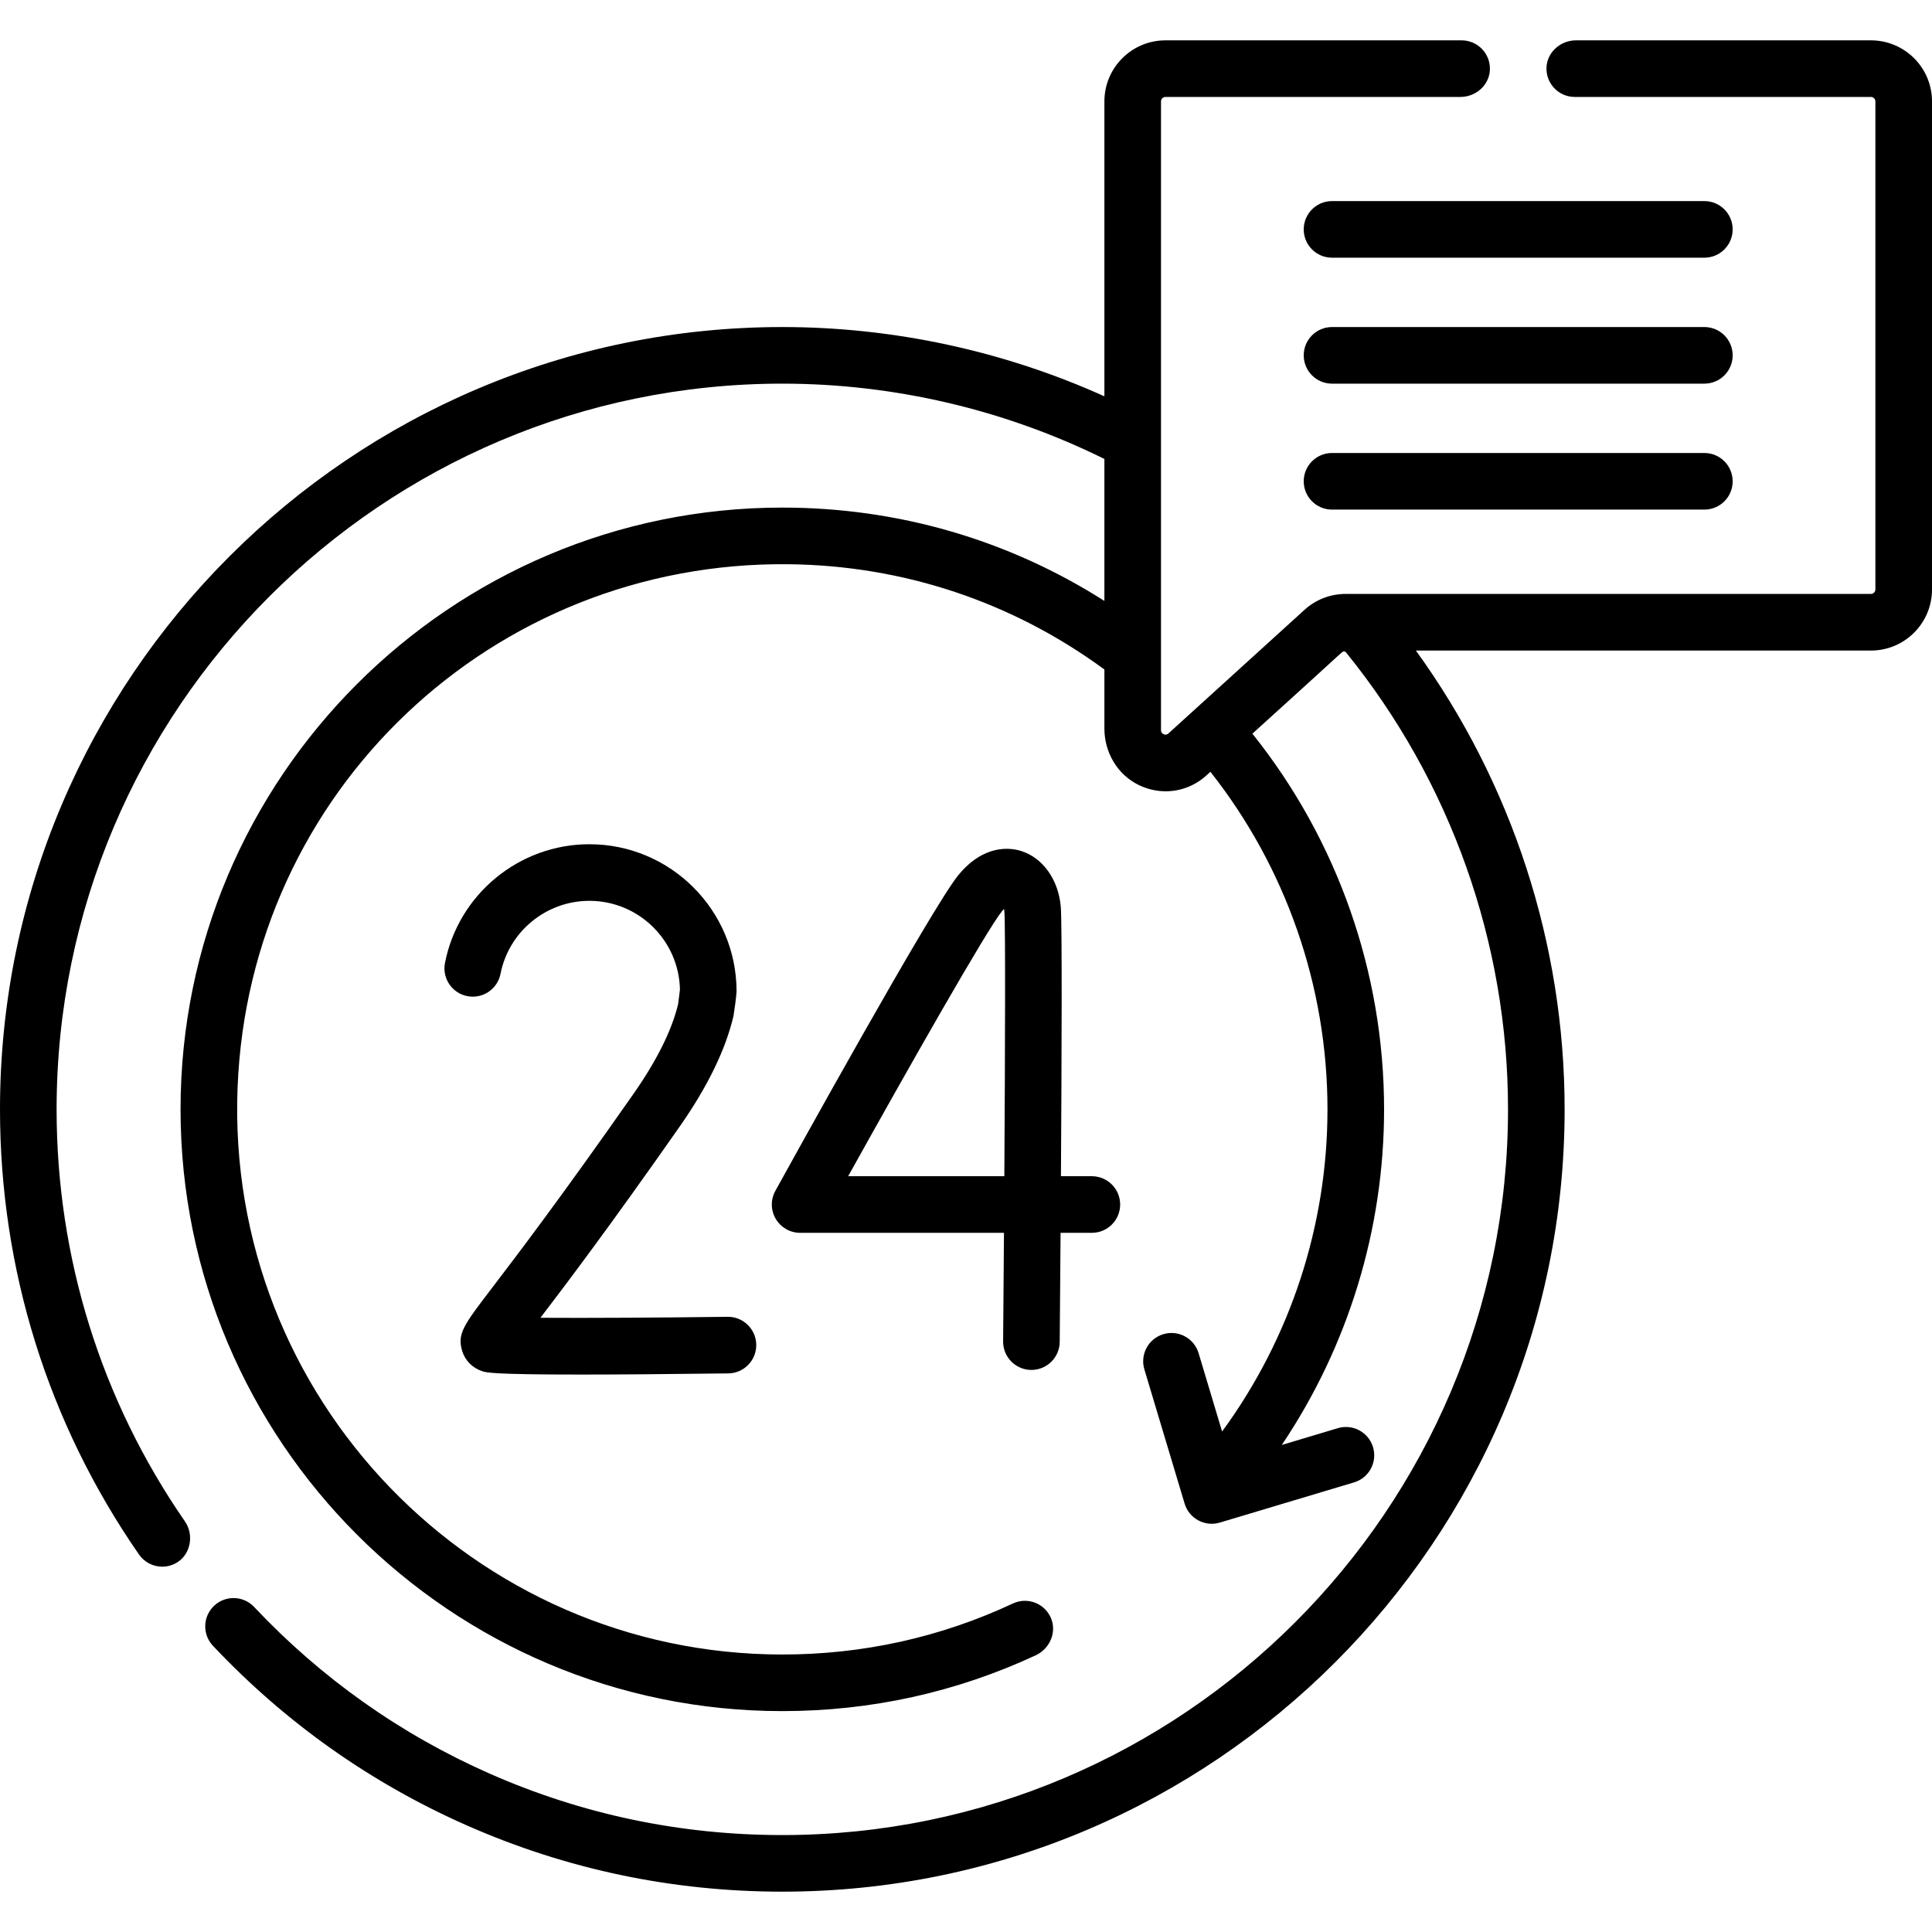
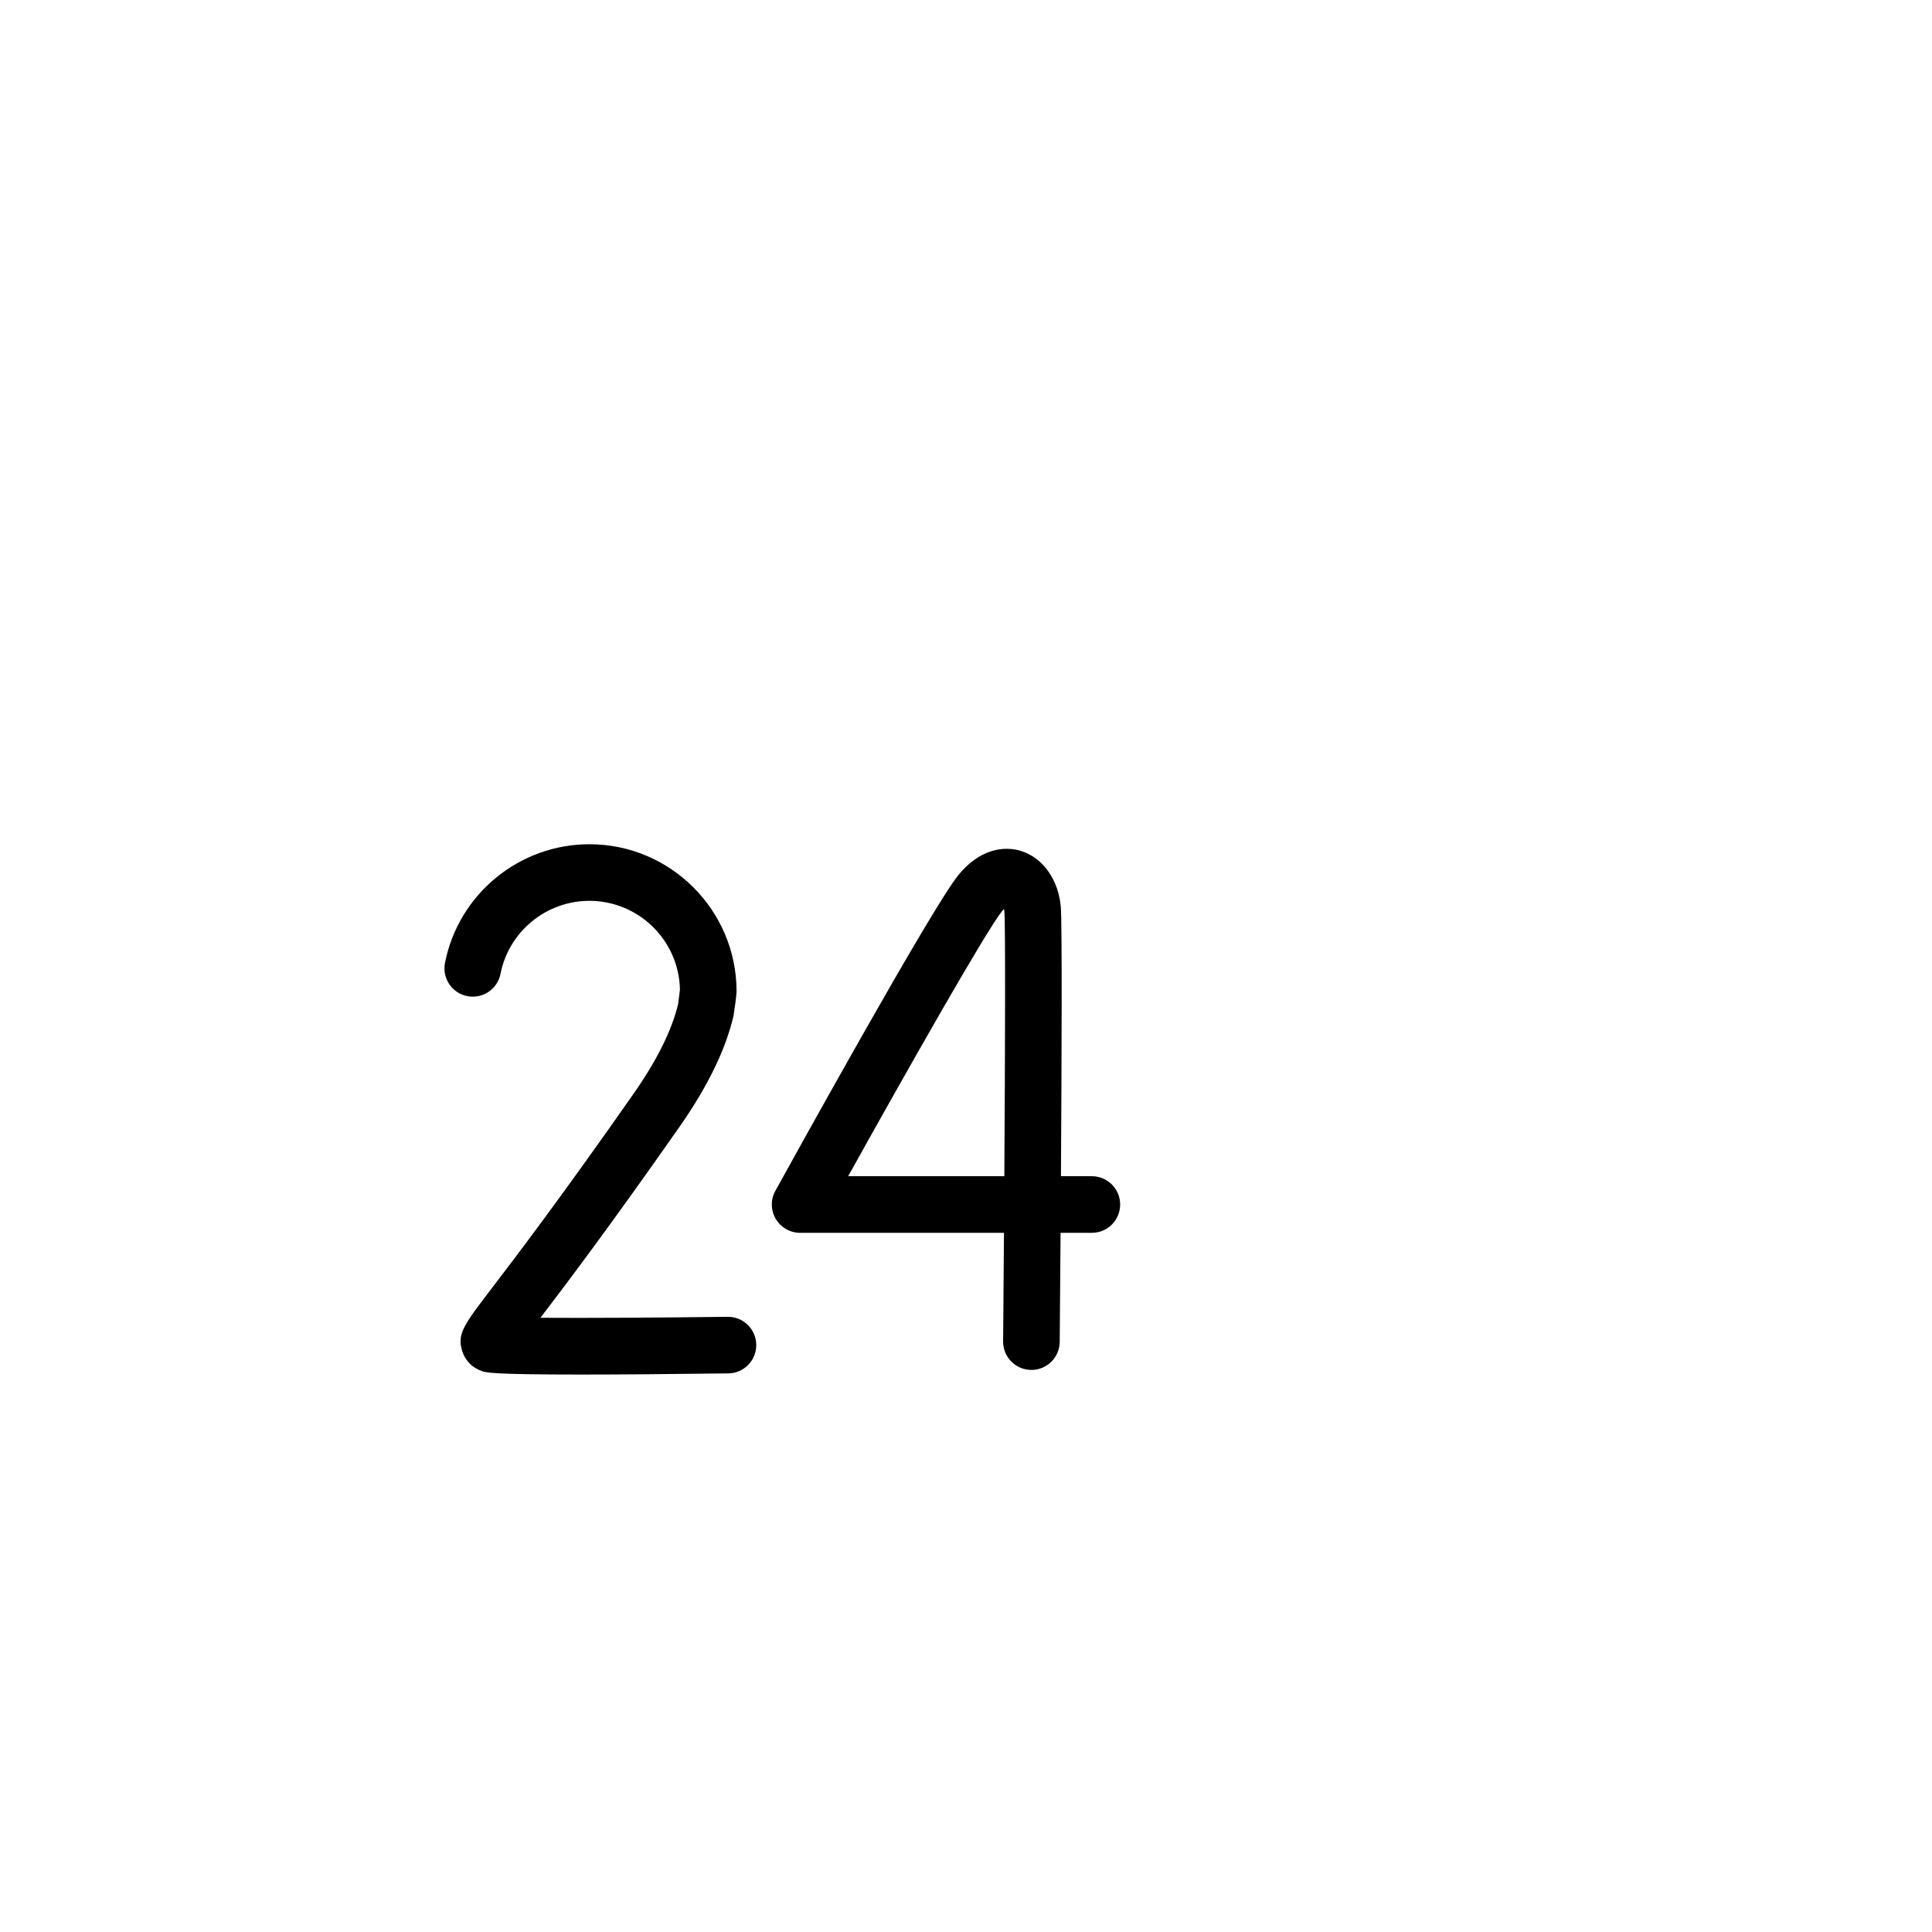
<svg xmlns="http://www.w3.org/2000/svg" id="Capa_1" height="512" viewBox="0 0 512 512" width="512">
  <g>
    <path d="m273.273 363.046h.065c4.112 0 7.463-3.315 7.499-7.436.028-3.347.124-14.618.225-28.9h8.292c4.143 0 7.5-3.357 7.5-7.5s-3.357-7.5-7.5-7.5h-8.191c.192-30.804.329-66.892-.044-71.367-.601-7.213-4.747-13.037-10.563-14.839-2.726-.844-9.803-1.902-16.638 6.484-6.98 8.564-44.218 75.944-48.441 83.599-1.281 2.323-1.24 5.151.109 7.437 1.349 2.284 3.805 3.687 6.458 3.687h54.019c-.07 10.073-.147 19.908-.225 28.771-.035 4.141 3.293 7.528 7.435 7.564zm-48.501-51.336c15.696-28.227 36.725-65.278 40.772-70.245.188-.23.361-.429.521-.6.046.216.083.457.105.724.298 3.578.201 36.16-.01 70.121z" />
    <path d="m167.856 289.919c-19.578 27.973-31.268 43.279-37.548 51.503-7.446 9.75-9.216 12.066-7.813 16.627.776 2.526 2.713 4.473 5.314 5.34 1.01.337 2.643.881 25.923.881 9.242 0 21.896-.086 39.278-.305 4.142-.052 7.457-3.451 7.404-7.594-.052-4.109-3.398-7.405-7.497-7.405-.032 0-.064 0-.097.001-17.901.225-37.435.345-49.598.257 6.555-8.587 18.154-23.888 36.922-50.703 7.391-10.562 12.186-20.43 14.25-29.333.214-1.213.757-5.235.803-6.457 0-21.506-17.496-39.002-39.002-39.002-18.596 0-34.69 13.227-38.271 31.45-.799 4.064 1.85 8.006 5.914 8.805 4.061.798 8.006-1.849 8.805-5.914 2.201-11.207 12.106-19.341 23.552-19.341 13.086 0 23.76 10.526 23.998 23.557l-.494 3.865c-1.678 6.943-5.662 14.937-11.843 23.768z" />
-     <path d="m451.676 53.291h-98.677c-4.143 0-7.5 3.357-7.5 7.5s3.357 7.5 7.5 7.5h98.677c4.143 0 7.5-3.357 7.5-7.5s-3.358-7.5-7.5-7.5z" />
-     <path d="m451.676 86.67h-98.677c-4.143 0-7.5 3.357-7.5 7.5s3.357 7.5 7.5 7.5h98.677c4.143 0 7.5-3.357 7.5-7.5s-3.358-7.5-7.5-7.5z" />
-     <path d="m451.676 120.049h-98.677c-4.143 0-7.5 3.357-7.5 7.5s3.357 7.5 7.5 7.5h98.677c4.143 0 7.5-3.357 7.5-7.5s-3.358-7.5-7.5-7.5z" />
-     <path d="m495.812 10.691h-78.167c-4.107 0-7.688 3.165-7.811 7.27-.127 4.247 3.278 7.73 7.497 7.73h78.48c.656 0 1.188.532 1.188 1.188v129.332c0 .656-.532 1.188-1.188 1.188h-139.212c-4.035 0-7.901 1.494-10.885 4.207l-36.052 32.752c-.157.142-.571.521-1.28.207-.707-.312-.707-.875-.707-1.087v-166.598c0-.656.532-1.188 1.188-1.188h78.167c4.107 0 7.688-3.165 7.811-7.27.127-4.247-3.278-7.73-7.497-7.73h-78.48c-8.941 0-16.188 7.248-16.188 16.188v78.149c-26.673-12.037-55.936-18.359-85.357-18.359-114.316 0-207.319 93.003-207.319 207.319 0 42.416 12.735 83.208 36.83 117.966 1.457 2.102 3.794 3.229 6.171 3.229 1.451 0 2.917-.42 4.205-1.296 3.41-2.317 4.16-7.285 1.815-10.676-22.258-32.193-34.021-69.955-34.021-109.223 0-106.045 86.274-192.319 192.319-192.319 29.591 0 58.997 6.9 85.355 19.964v37.615c-25.489-16.219-54.744-24.733-85.355-24.733-87.934 0-159.473 71.539-159.473 159.473s71.539 159.473 159.473 159.473c23.453 0 46.043-4.974 67.147-14.785 3.745-1.741 5.672-6.145 4.023-9.932-1.692-3.885-6.241-5.591-10.056-3.805-19.191 8.973-39.754 13.522-61.114 13.522-81.602 0-147.62-68.005-144.357-150.317 3.108-78.402 67.528-139.476 145.987-138.619 30.413.332 59.284 9.958 83.725 27.895v15.662c0 6.318 3.466 12.251 9.163 14.982 2.293 1.099 4.708 1.636 7.091 1.636 3.916-.001 7.749-1.45 10.819-4.239l1.022-.929c20.051 25.411 31.023 56.919 31.023 89.456 0 30.813-9.852 60.712-27.929 85.377l-6.228-20.767c-1.19-3.967-5.371-6.222-9.338-5.029-3.968 1.189-6.22 5.37-5.029 9.338l10.664 35.56c1.185 3.955 5.356 6.221 9.335 5.03l35.564-10.649c3.968-1.188 6.222-5.368 5.033-9.336s-5.362-6.221-9.336-5.033l-14.839 4.443c17.577-26.157 27.102-57.104 27.102-88.933 0-36.265-12.353-71.37-34.9-99.561 18.5-16.733 22.681-20.679 23.833-21.64.294-.246.735-.198.976.1 27.714 34.158 42.936 76.996 42.936 121.101 0 106.045-86.274 192.319-192.319 192.319-26.971 0-53.053-5.473-77.521-16.267-23.64-10.428-44.652-25.294-62.456-44.185-2.84-3.015-7.588-3.155-10.602-.314-3.015 2.841-3.155 7.588-.314 10.602 19.186 20.358 41.835 36.38 67.317 47.621 26.389 11.641 54.508 17.543 83.576 17.543 114.316 0 207.319-93.003 207.319-207.319 0-43.763-13.909-86.368-39.42-121.589h120.593c8.941 0 16.188-7.248 16.188-16.188v-129.333c.003-8.941-7.245-16.189-16.185-16.189z" />
  </g>
</svg>